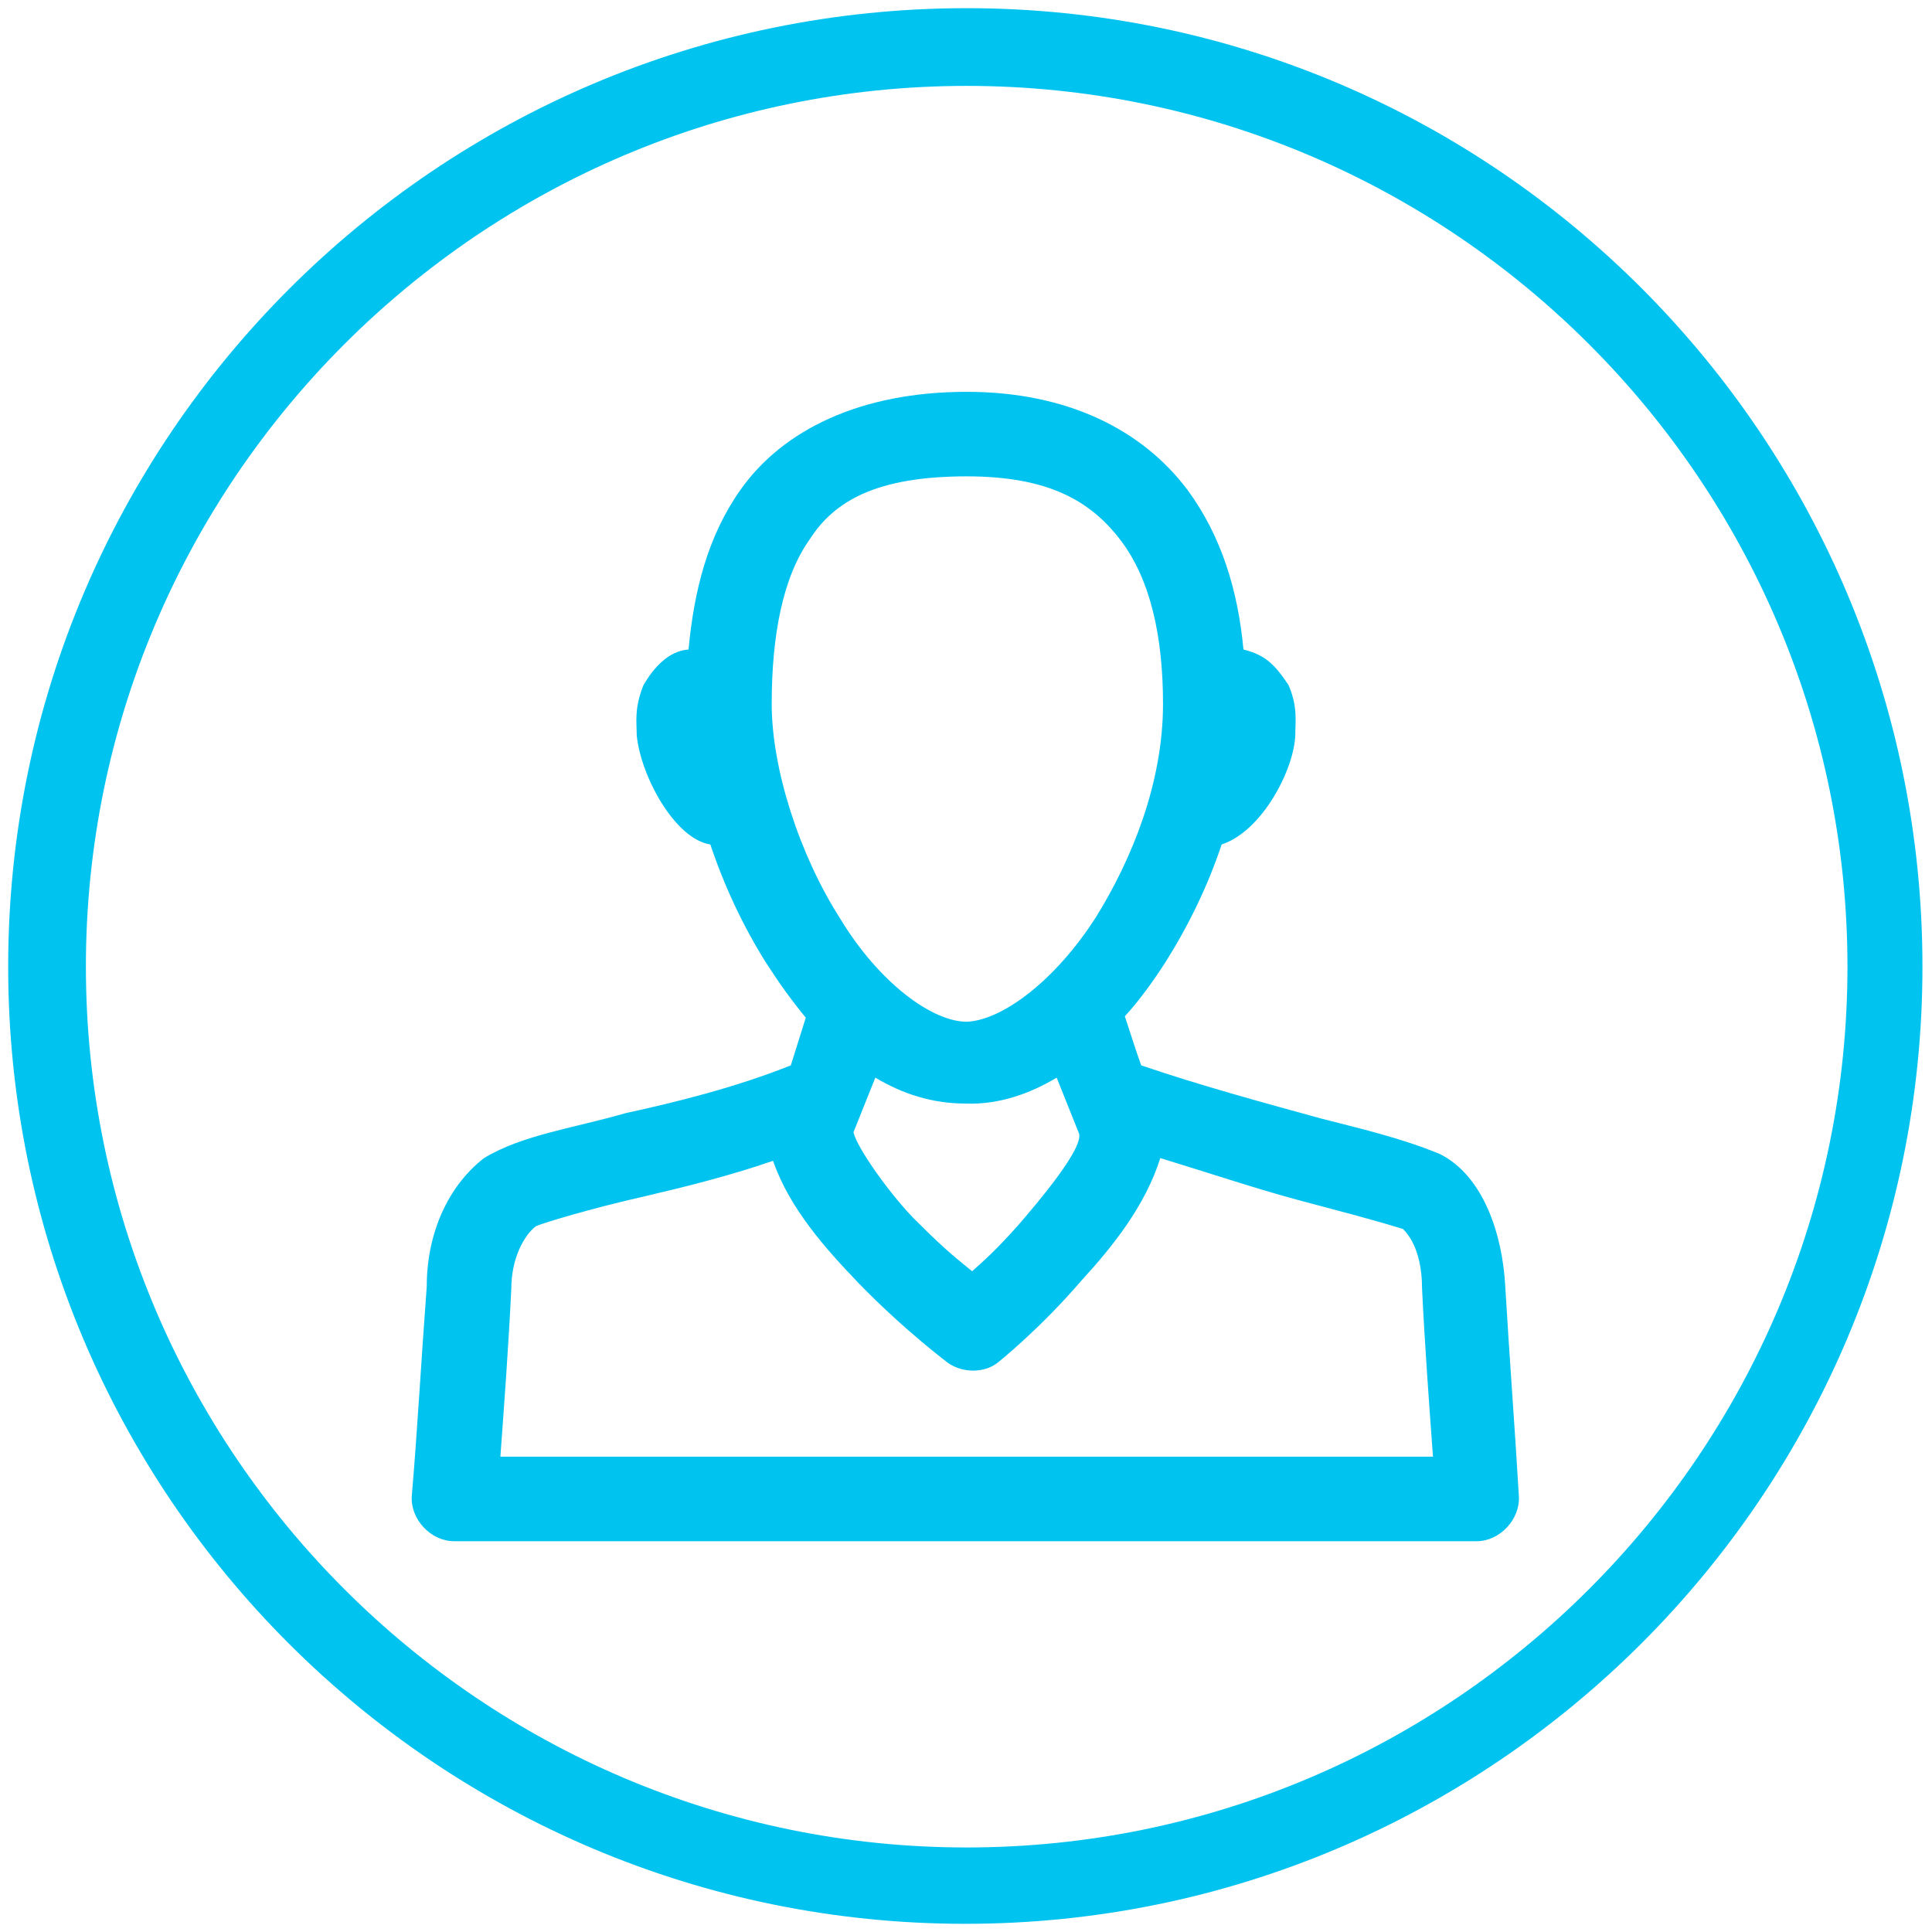
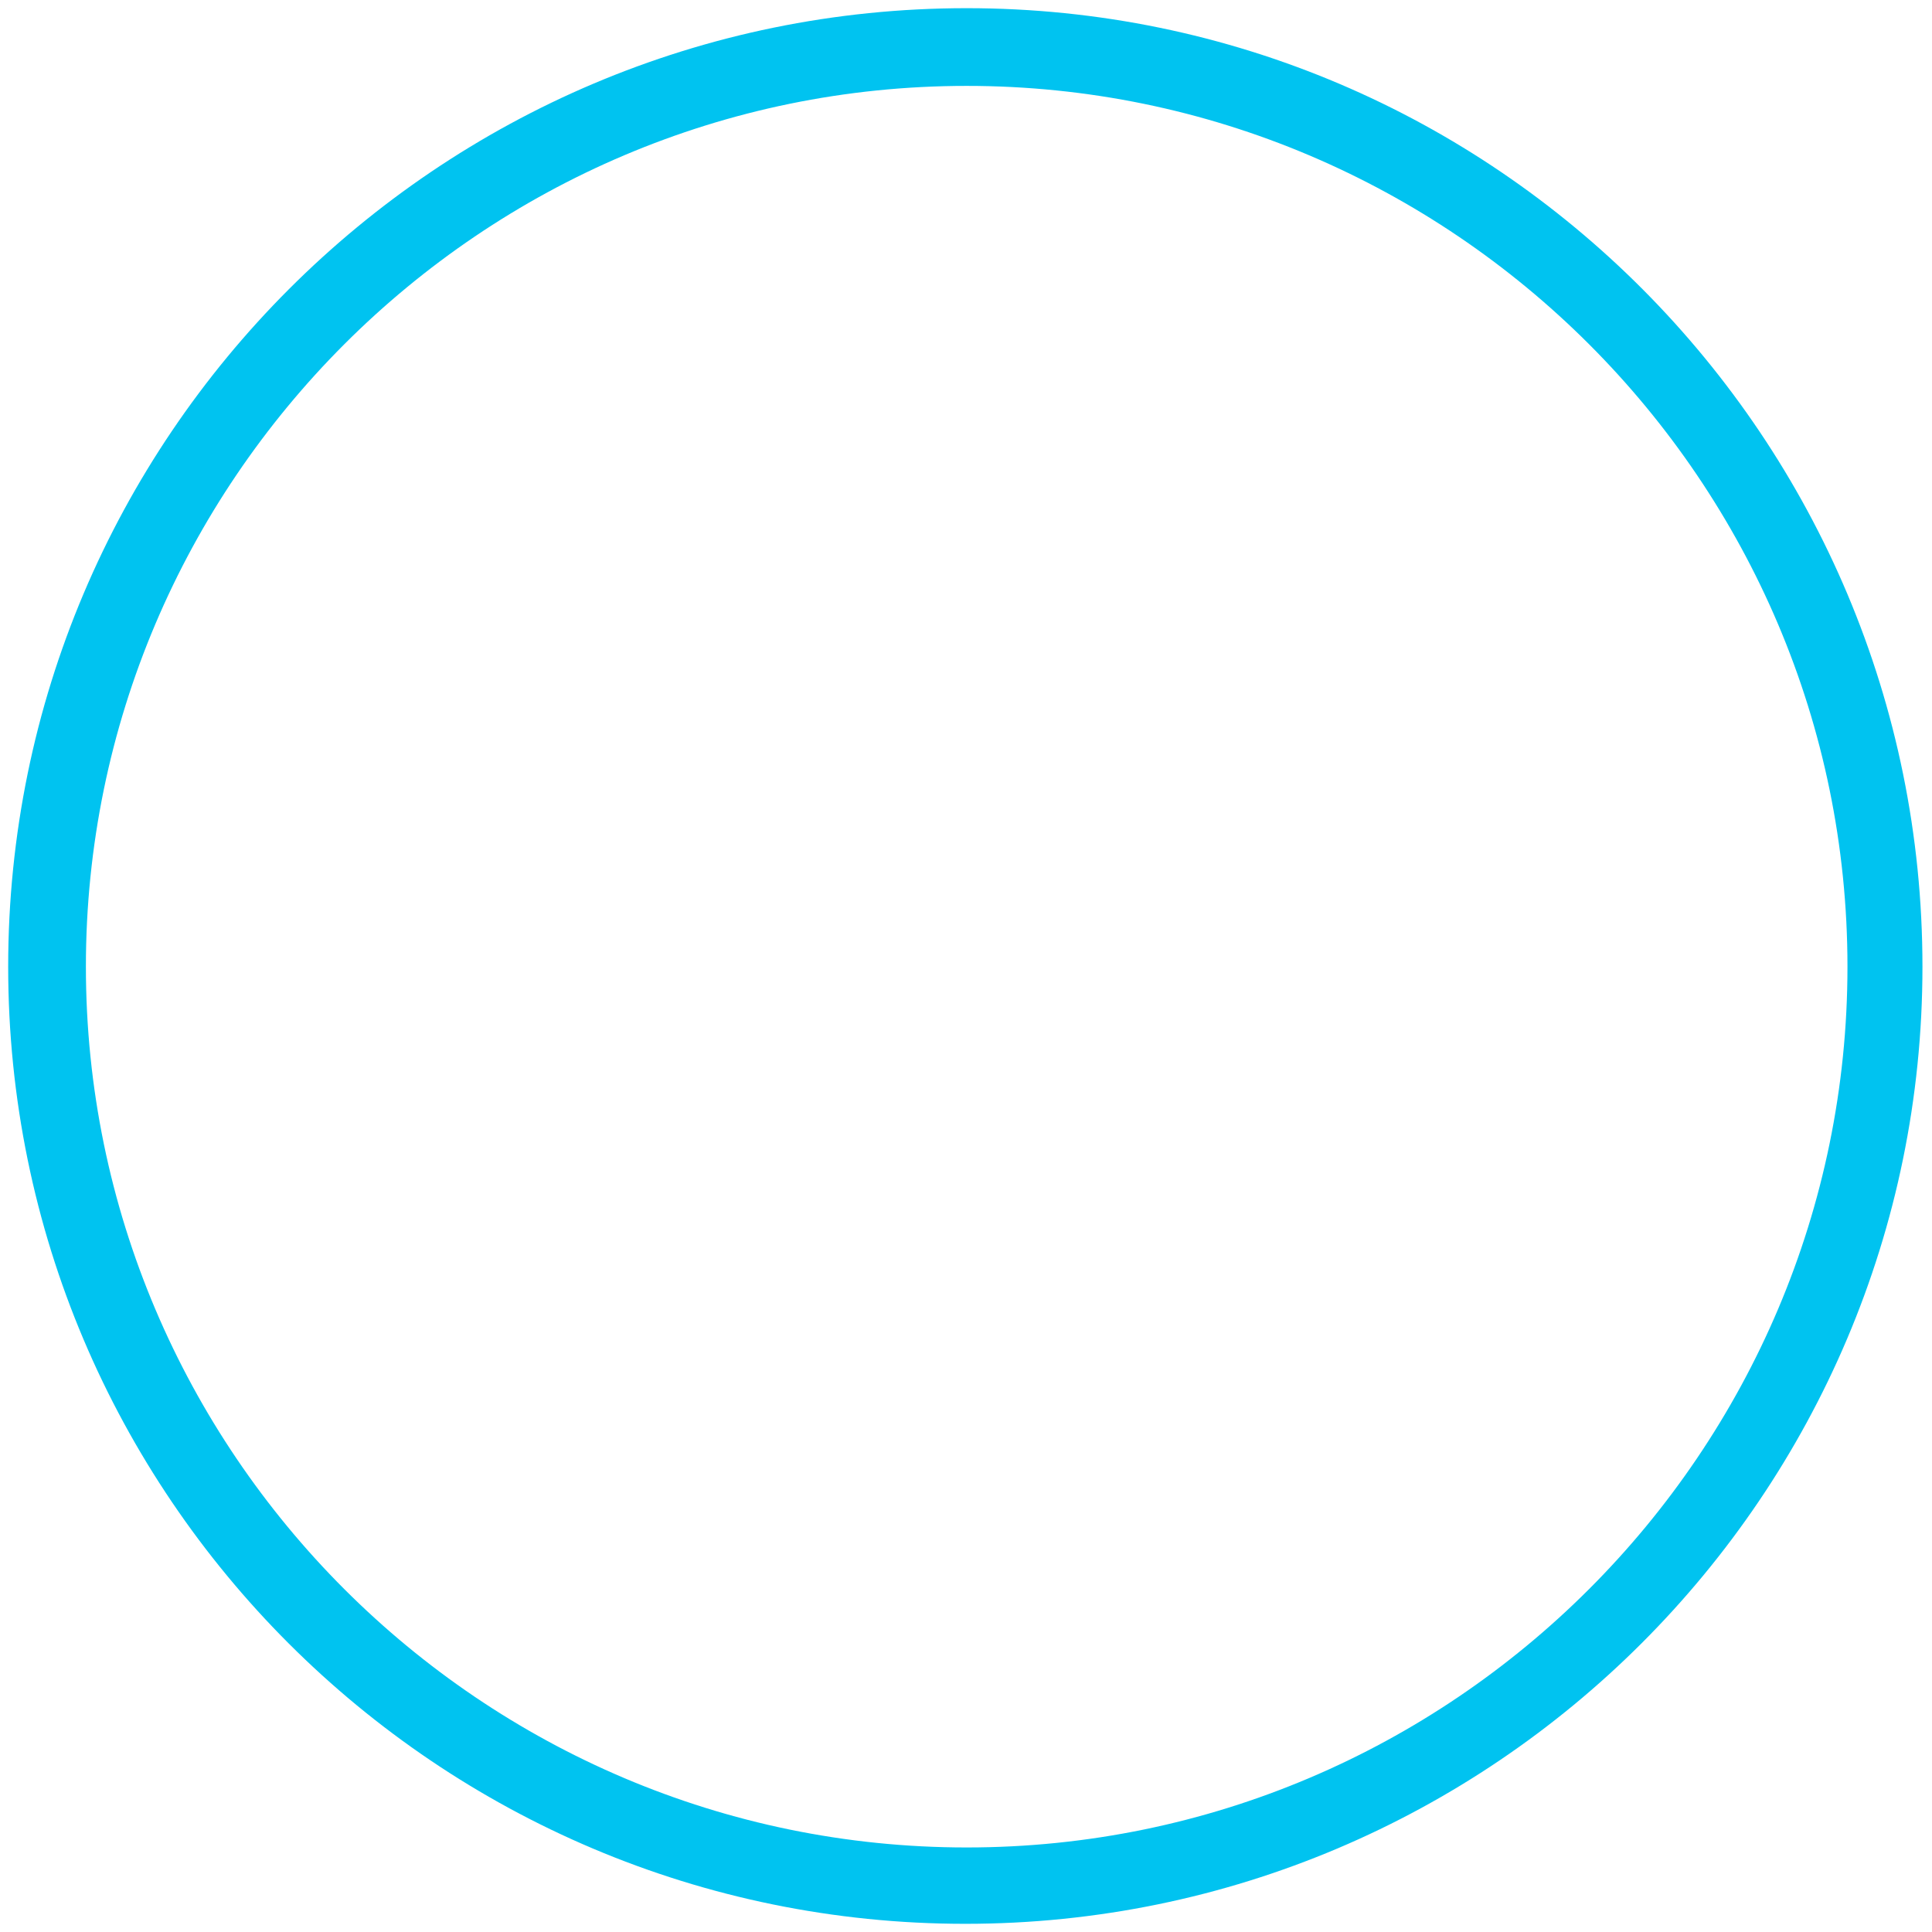
<svg xmlns="http://www.w3.org/2000/svg" version="1.1" id="Calque_1" x="0px" y="0px" viewBox="0 0 141.7 141.7" style="enable-background:new 0 0 141.7 141.7;" xml:space="preserve">
  <style type="text/css">
	.st0{fill:#00C3F0;}
</style>
  <path class="st0" d="M70.9,6.3c35.6,0,64.6,29,64.6,64.6s-29,64.6-64.6,64.6s-64.6-29-64.6-64.6S35.3,6.3,70.9,6.3 M70.9,0.6  C32.1,0.6,0.6,32.1,0.6,70.9s31.5,70.2,70.2,70.2s70.2-31.5,70.2-70.2S109.7,0.6,70.9,0.6L70.9,0.6z" />
  <g transform="translate(0,-952.362)">
-     <path class="st0" d="M70.9,981.1c-7.8,0-13.5,2.8-16.6,7.2c-2.4,3.4-3.4,7.4-3.8,11.7c-1.5,0.1-2.6,1.4-3.3,2.6   c-0.7,1.7-0.5,2.8-0.5,3.7c0.3,3,2.8,7.6,5.4,8c1,3,2.4,6,4.1,8.7c0.9,1.4,1.9,2.8,2.9,4l-1.1,3.5c-4,1.6-8.4,2.7-12.1,3.5   c-3.8,1.1-7.6,1.6-10.4,3.3c-2.7,2.1-4.2,5.6-4.2,9.4c-0.4,5.3-0.7,10.8-1.1,15.4c-0.1,1.7,1.4,3.3,3.1,3.3h75   c1.7,0,3.2-1.6,3.1-3.3c-0.3-5.1-0.7-10.3-1-15.4c-0.2-3.8-1.6-8.1-4.8-9.7c-2.9-1.2-6-1.9-8.7-2.6c-4-1.1-8.8-2.4-13.2-3.9   c-0.4-1.1-0.8-2.4-1.2-3.6c1.1-1.2,2.1-2.6,3-4c1.7-2.7,3.1-5.6,4.1-8.6c3-1,5.3-5.5,5.4-8c0-1,0.2-2.1-0.5-3.7   c-1-1.5-1.7-2.2-3.3-2.6c-0.4-4.3-1.6-8.3-4.1-11.7C83.8,983.9,78.3,981.1,70.9,981.1L70.9,981.1z M70.9,987.3   c6,0,9.1,1.8,11.3,4.7s3.1,7.1,3.1,12c0,5.8-2.3,11.4-4.9,15.6c-3,4.7-6.9,7.6-9.5,7.7c-2.5,0-6.4-2.8-9.3-7.6c-3-4.7-5-11-5-15.7   c0-5,0.8-9.3,2.8-12.1C61.2,989.1,64.3,987.3,70.9,987.3z M77.5,1031.4l1.6,4c0.6,1-3.2,5.4-4.4,6.8c-1.7,1.9-2.4,2.5-3.4,3.4   c-1.1-0.9-1.9-1.5-3.9-3.5c-1.9-1.8-4.6-5.6-4.8-6.7l1.6-4c2,1.2,4.2,1.9,6.6,1.9C73.2,1033.4,75.5,1032.6,77.5,1031.4L77.5,1031.4   z M85.1,1037.3c3.6,1.1,7.2,2.3,10.2,3.1c2.6,0.7,5,1.3,7.6,2.1c1.1,1.1,1.4,2.9,1.4,4.4c0.2,4.1,0.5,8.2,0.8,12.3H36.7   c0.3-4.1,0.6-8.2,0.8-12.3c0-2.2,0.9-3.9,1.8-4.6c0.4-0.2,4-1.3,8-2.2c3-0.7,6.2-1.5,9.4-2.6c1.2,3.5,3.9,6.5,6.3,9   c3.3,3.4,6.5,5.8,6.5,5.8c1.1,0.8,2.8,0.8,3.8-0.1c0,0,3-2.4,6-5.9C81.6,1043.8,84,1040.8,85.1,1037.3L85.1,1037.3z" />
-   </g>
+     </g>
</svg>